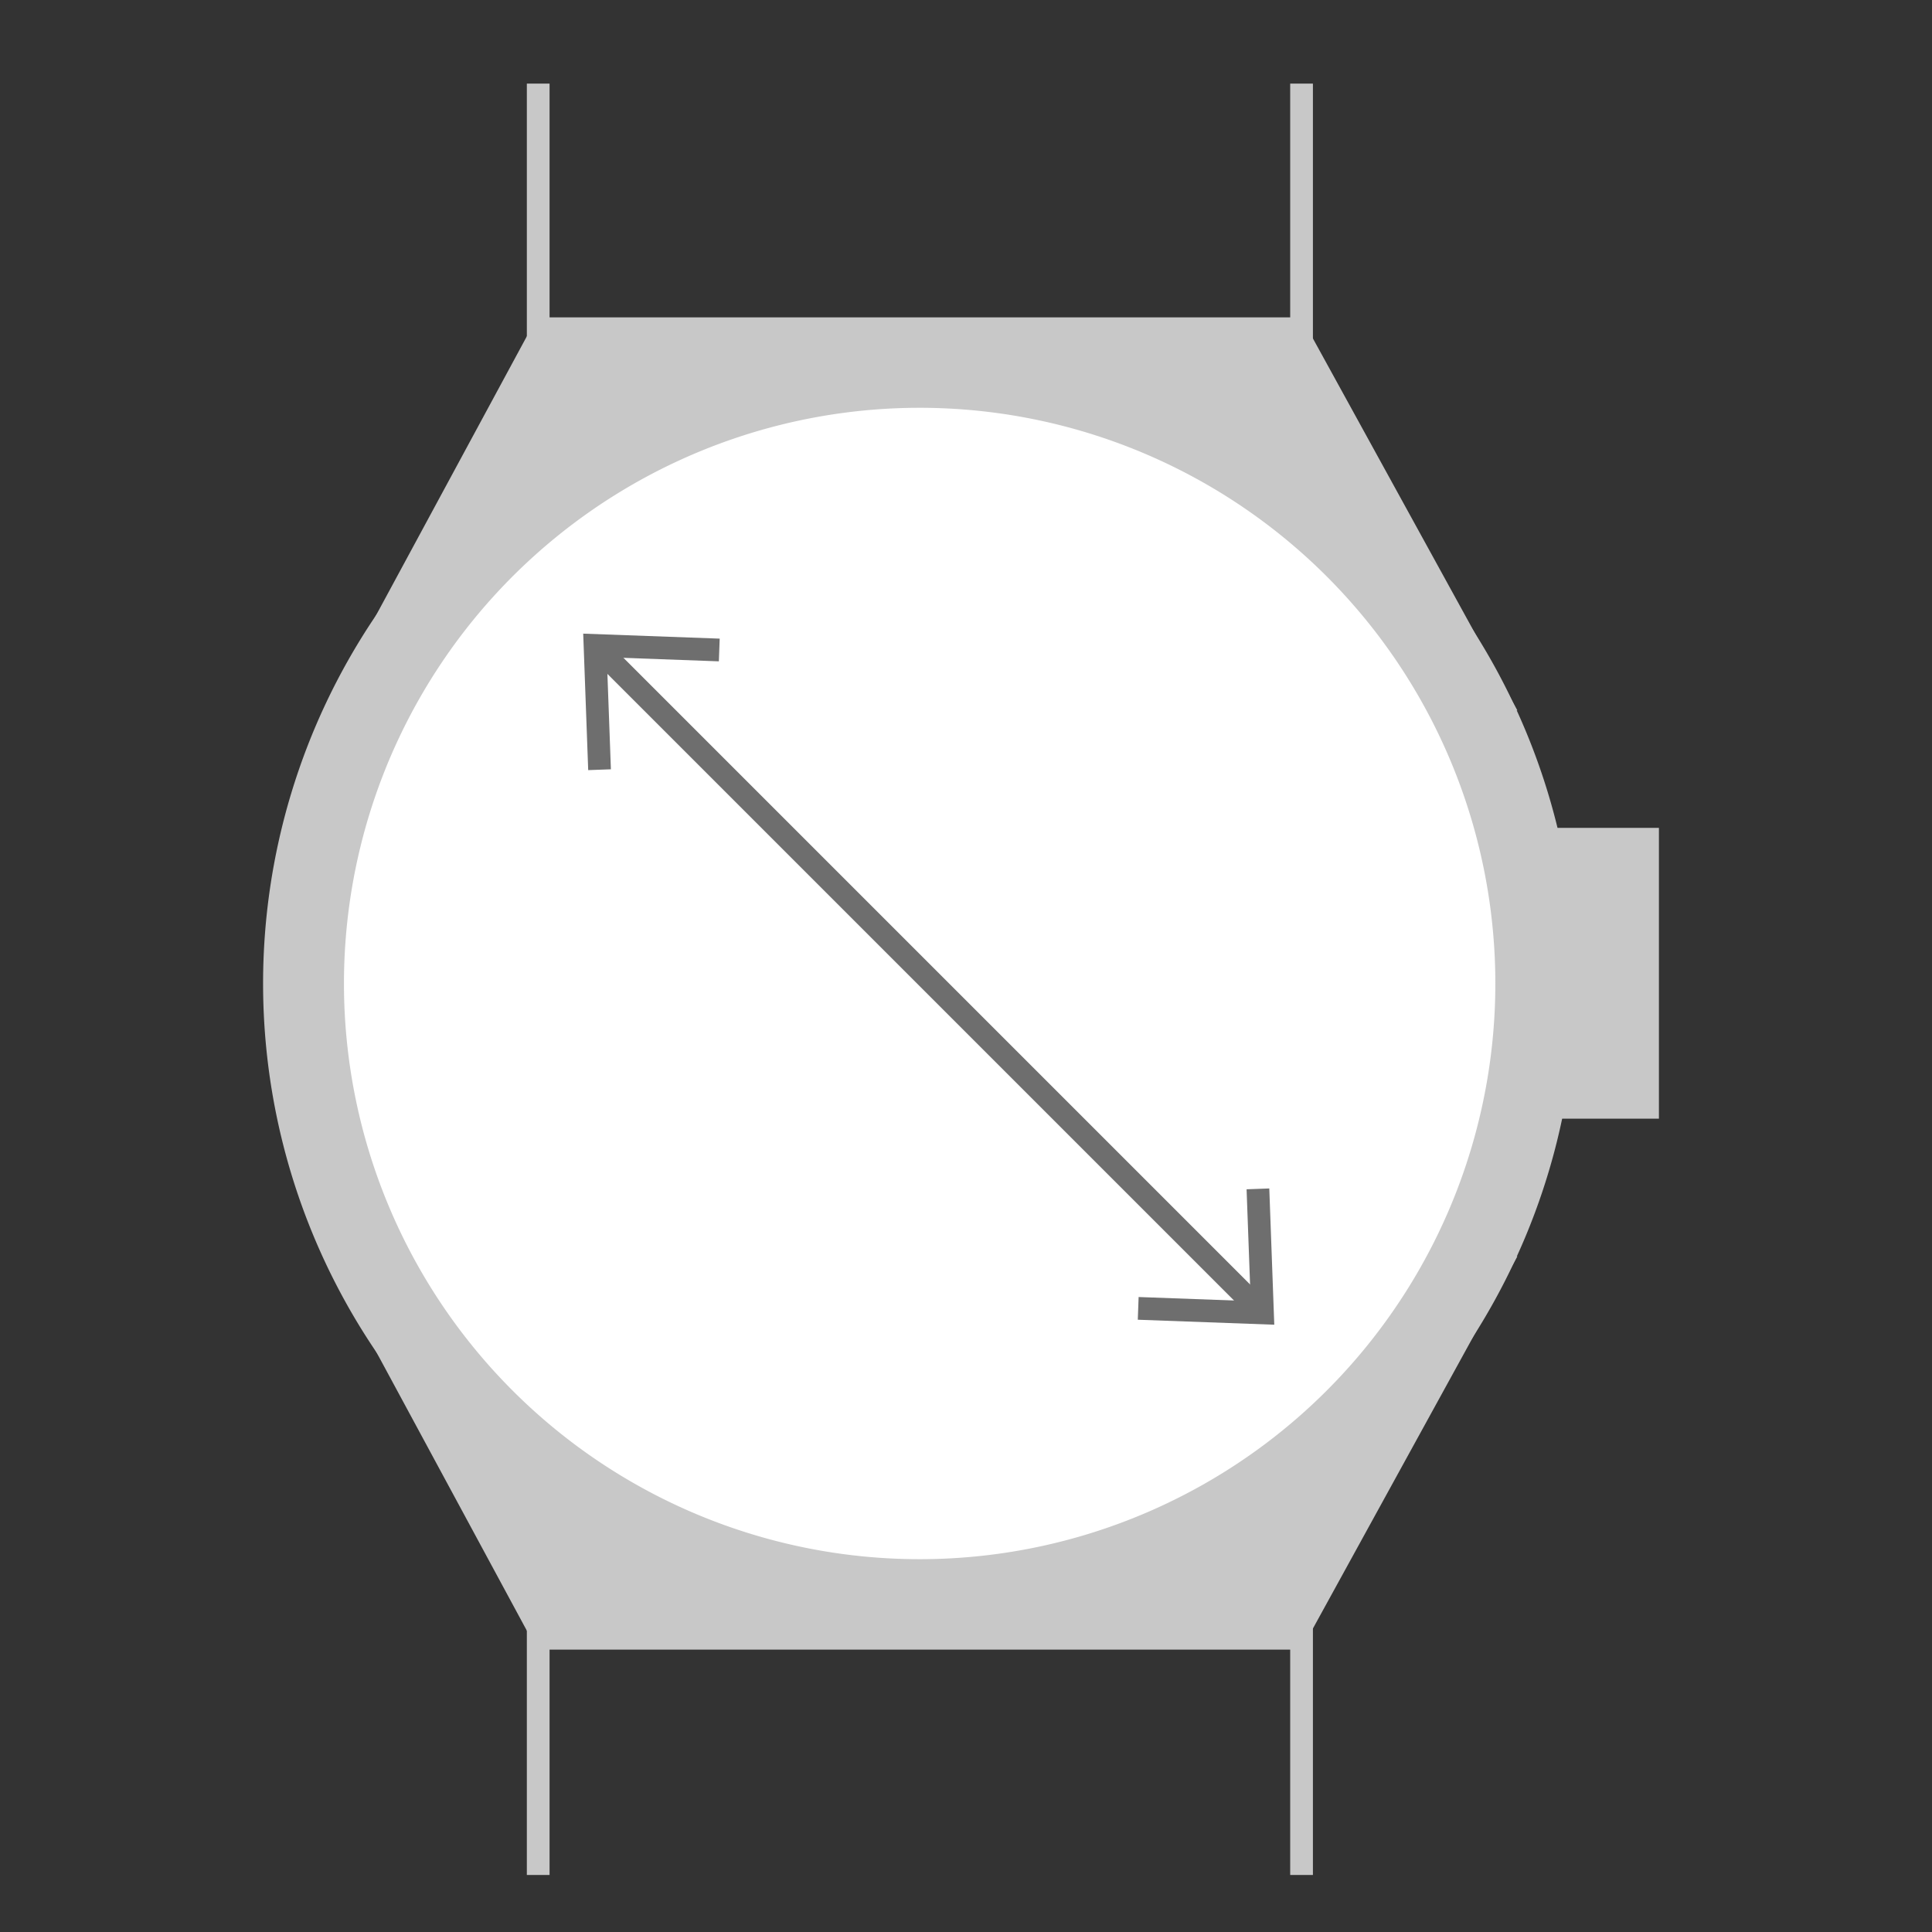
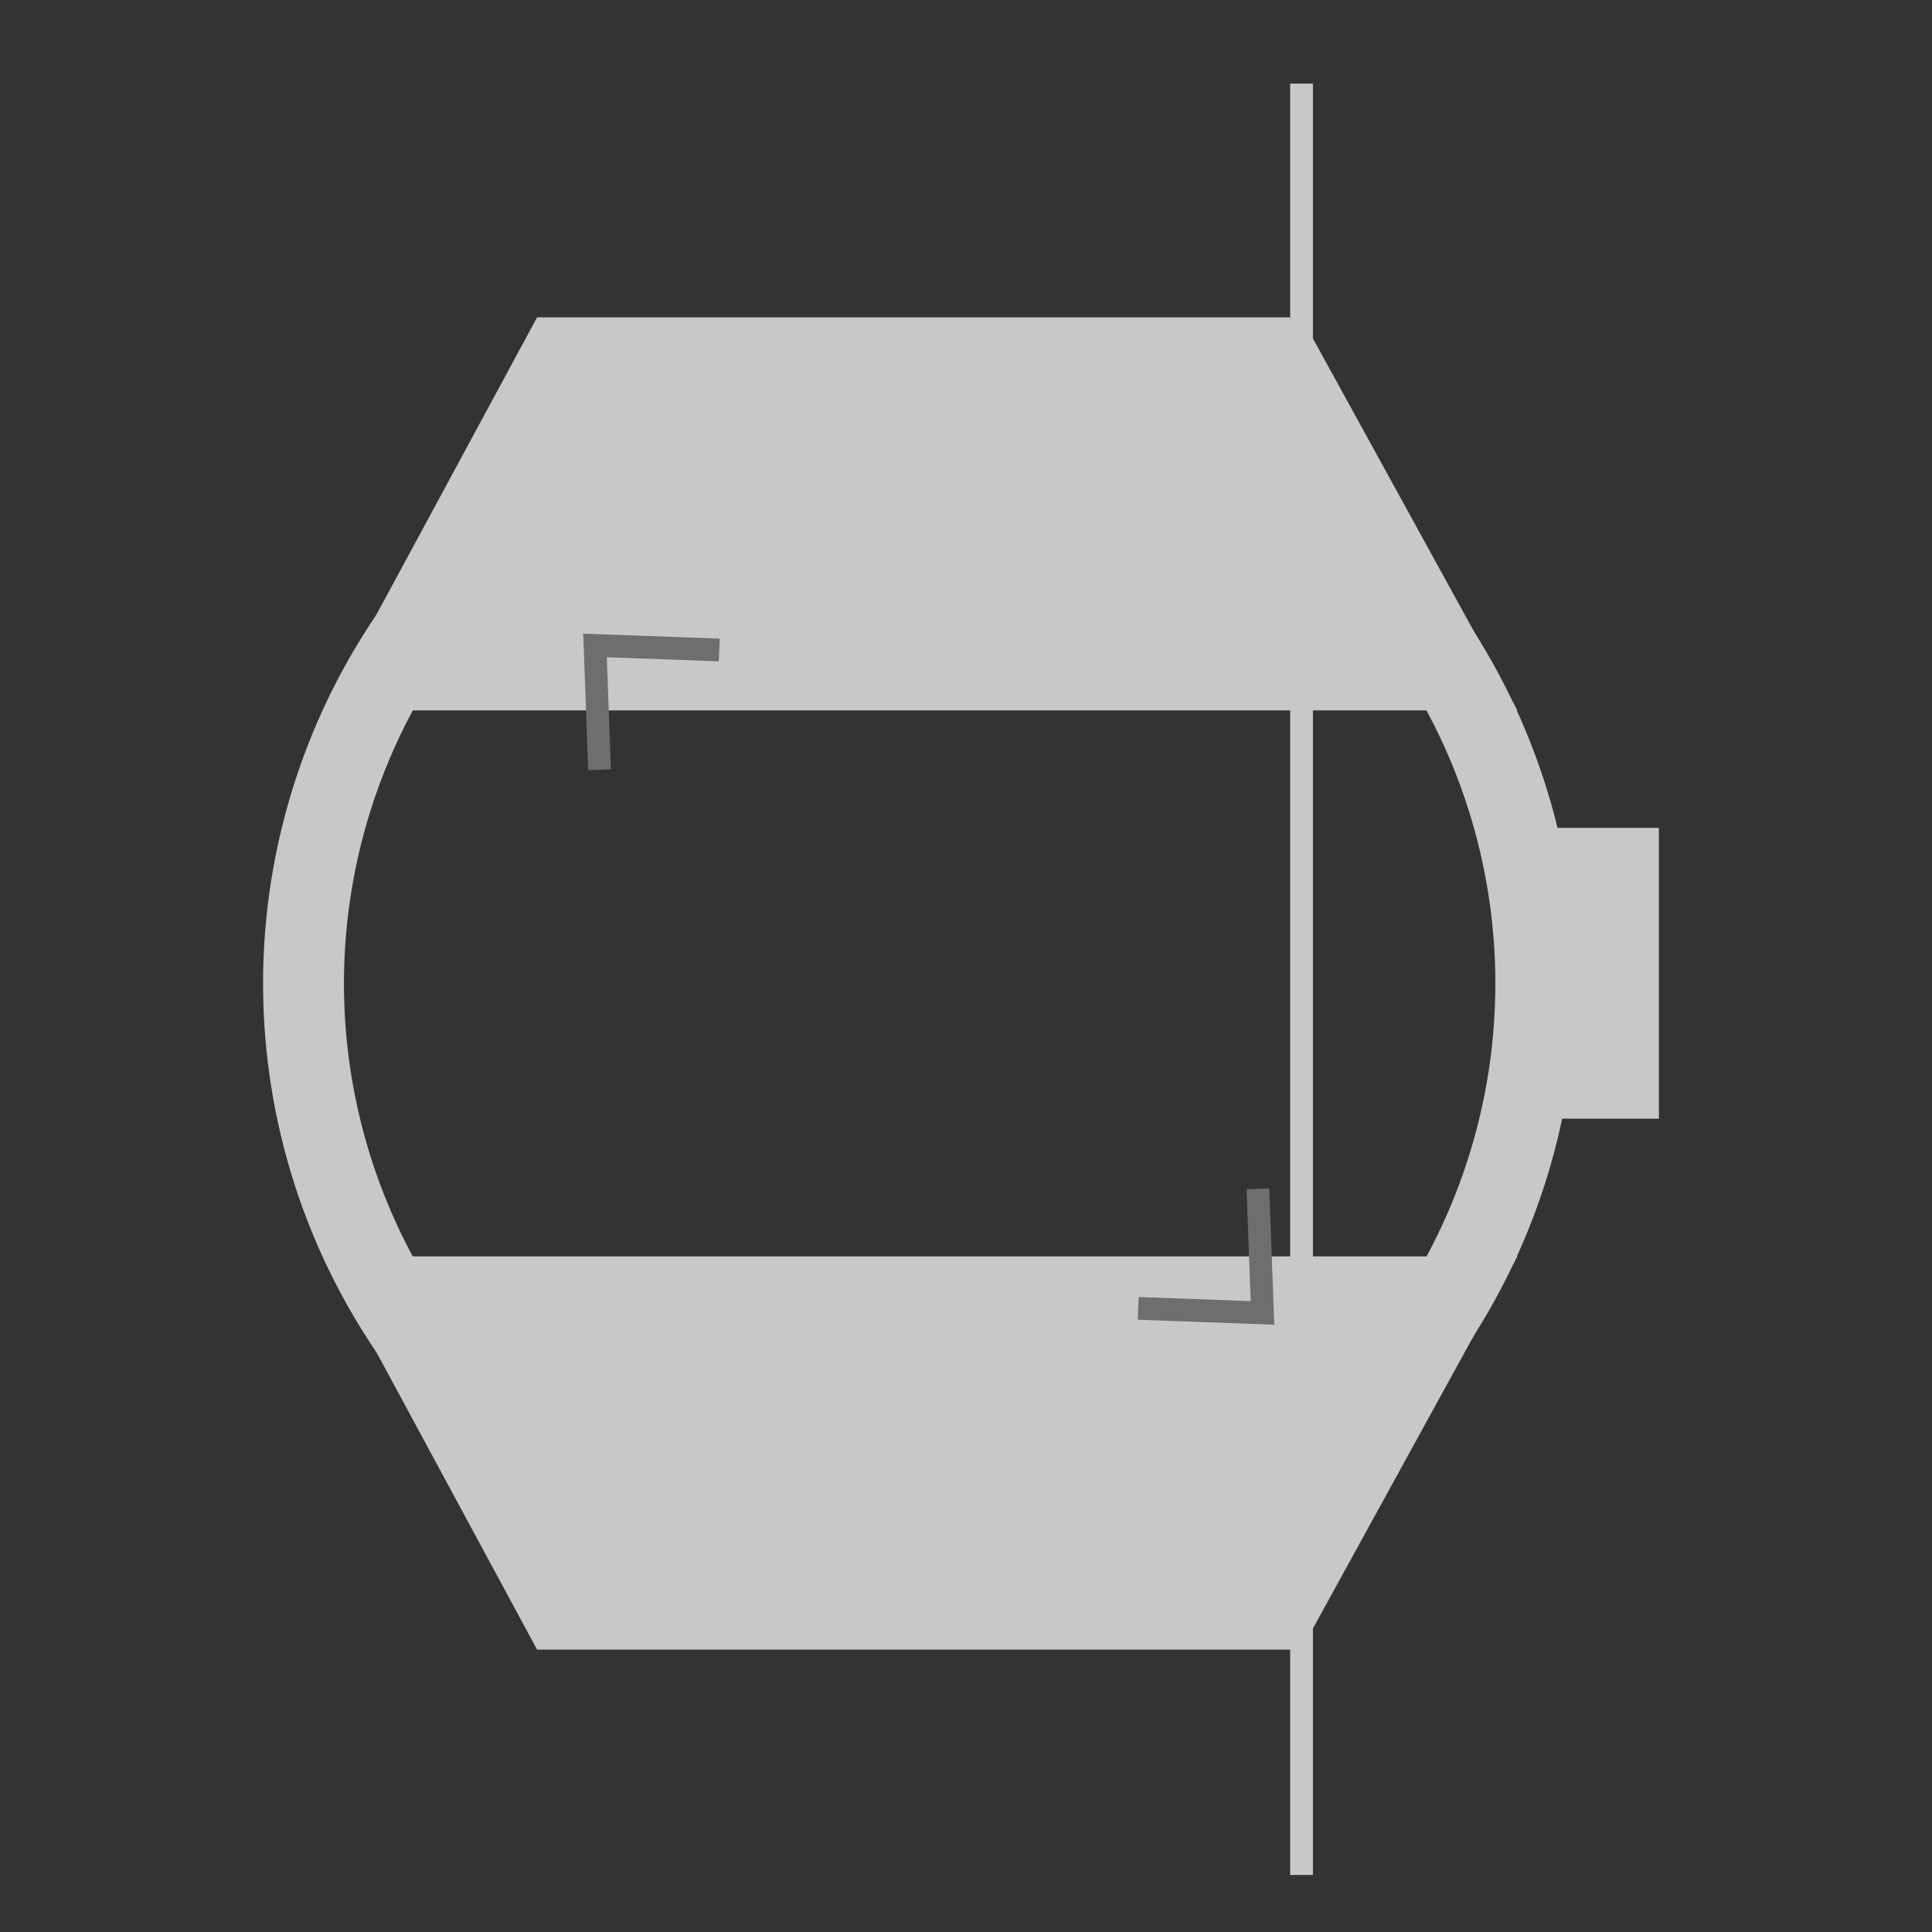
<svg xmlns="http://www.w3.org/2000/svg" id="Layer_1" data-name="Layer 1" viewBox="0 0 85.04 85.04">
  <rect x="0" y="0" width="85.04" height="85.04" fill="#333333" stroke="none" />
  <defs>
    <style>.cls-1{fill:#c8c8c8;}.cls-2,.cls-4,.cls-5{fill:none;}.cls-2,.cls-4{stroke:#c8c8c8;}.cls-3{fill:#fff;}.cls-4{stroke-width:3.56px;}.cls-5{stroke:#6e6e6e;}</style>
  </defs>
  <polygon class="cls-1" points="23.64 72.61 57.28 72.61 66.79 55.3 14.29 55.3 23.64 72.61" />
  <rect class="cls-1" x="66.79" y="36.44" width="6.23" height="12.8" />
  <polygon class="cls-1" points="23.64 13.97 57.28 13.97 66.79 31.27 14.29 31.27 23.64 13.97" />
  <line class="cls-2" x1="57.29" y1="82.53" x2="57.29" y2="3.68" />
-   <line class="cls-2" x1="23.69" y1="82.53" x2="23.69" y2="3.68" />
-   <path class="cls-3" d="M40.47,70.41A27.12,27.12,0,1,0,13.36,43.29,27.12,27.12,0,0,0,40.47,70.41" />
  <path class="cls-4" d="M40.47,70.41A27.12,27.12,0,1,0,13.36,43.29,27.12,27.12,0,0,0,40.47,70.41Z" />
-   <line class="cls-5" x1="26.19" y1="28.41" x2="55.57" y2="57.79" />
  <polyline class="cls-5" points="26.39 33.88 26.19 28.41 31.66 28.61" />
  <polyline class="cls-5" points="55.37 52.33 55.57 57.79 50.1 57.59" />
</svg>